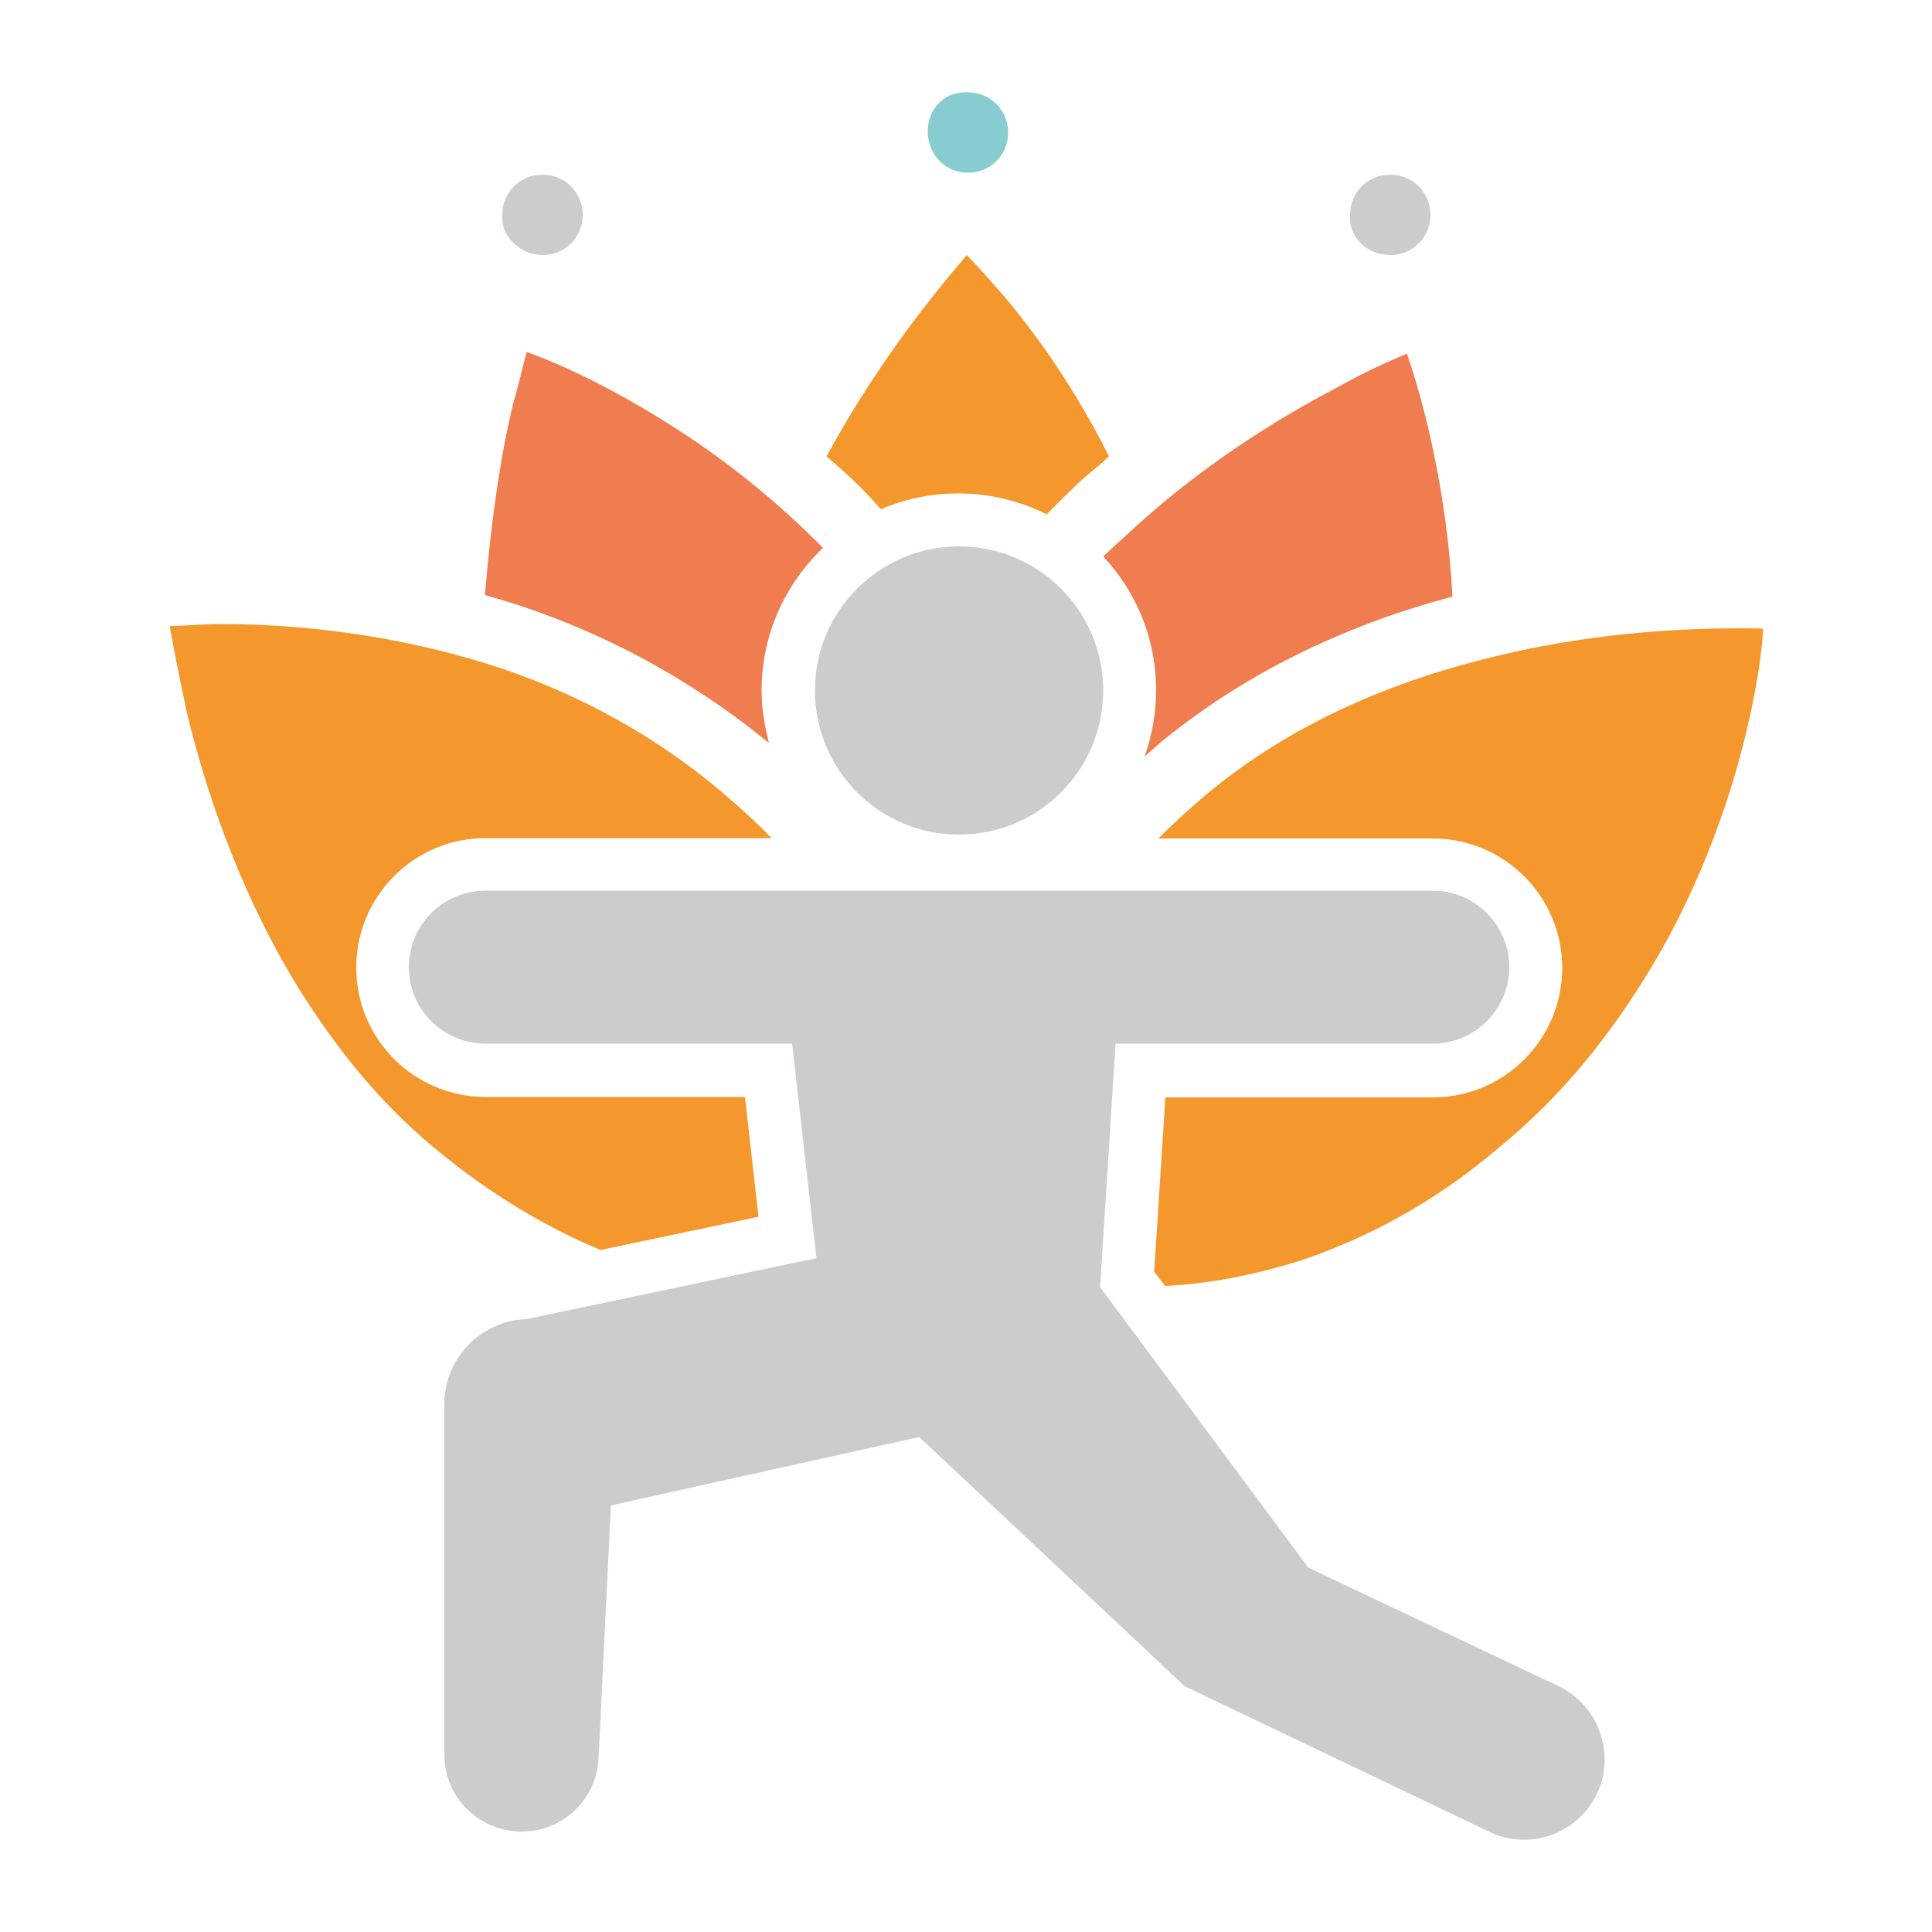
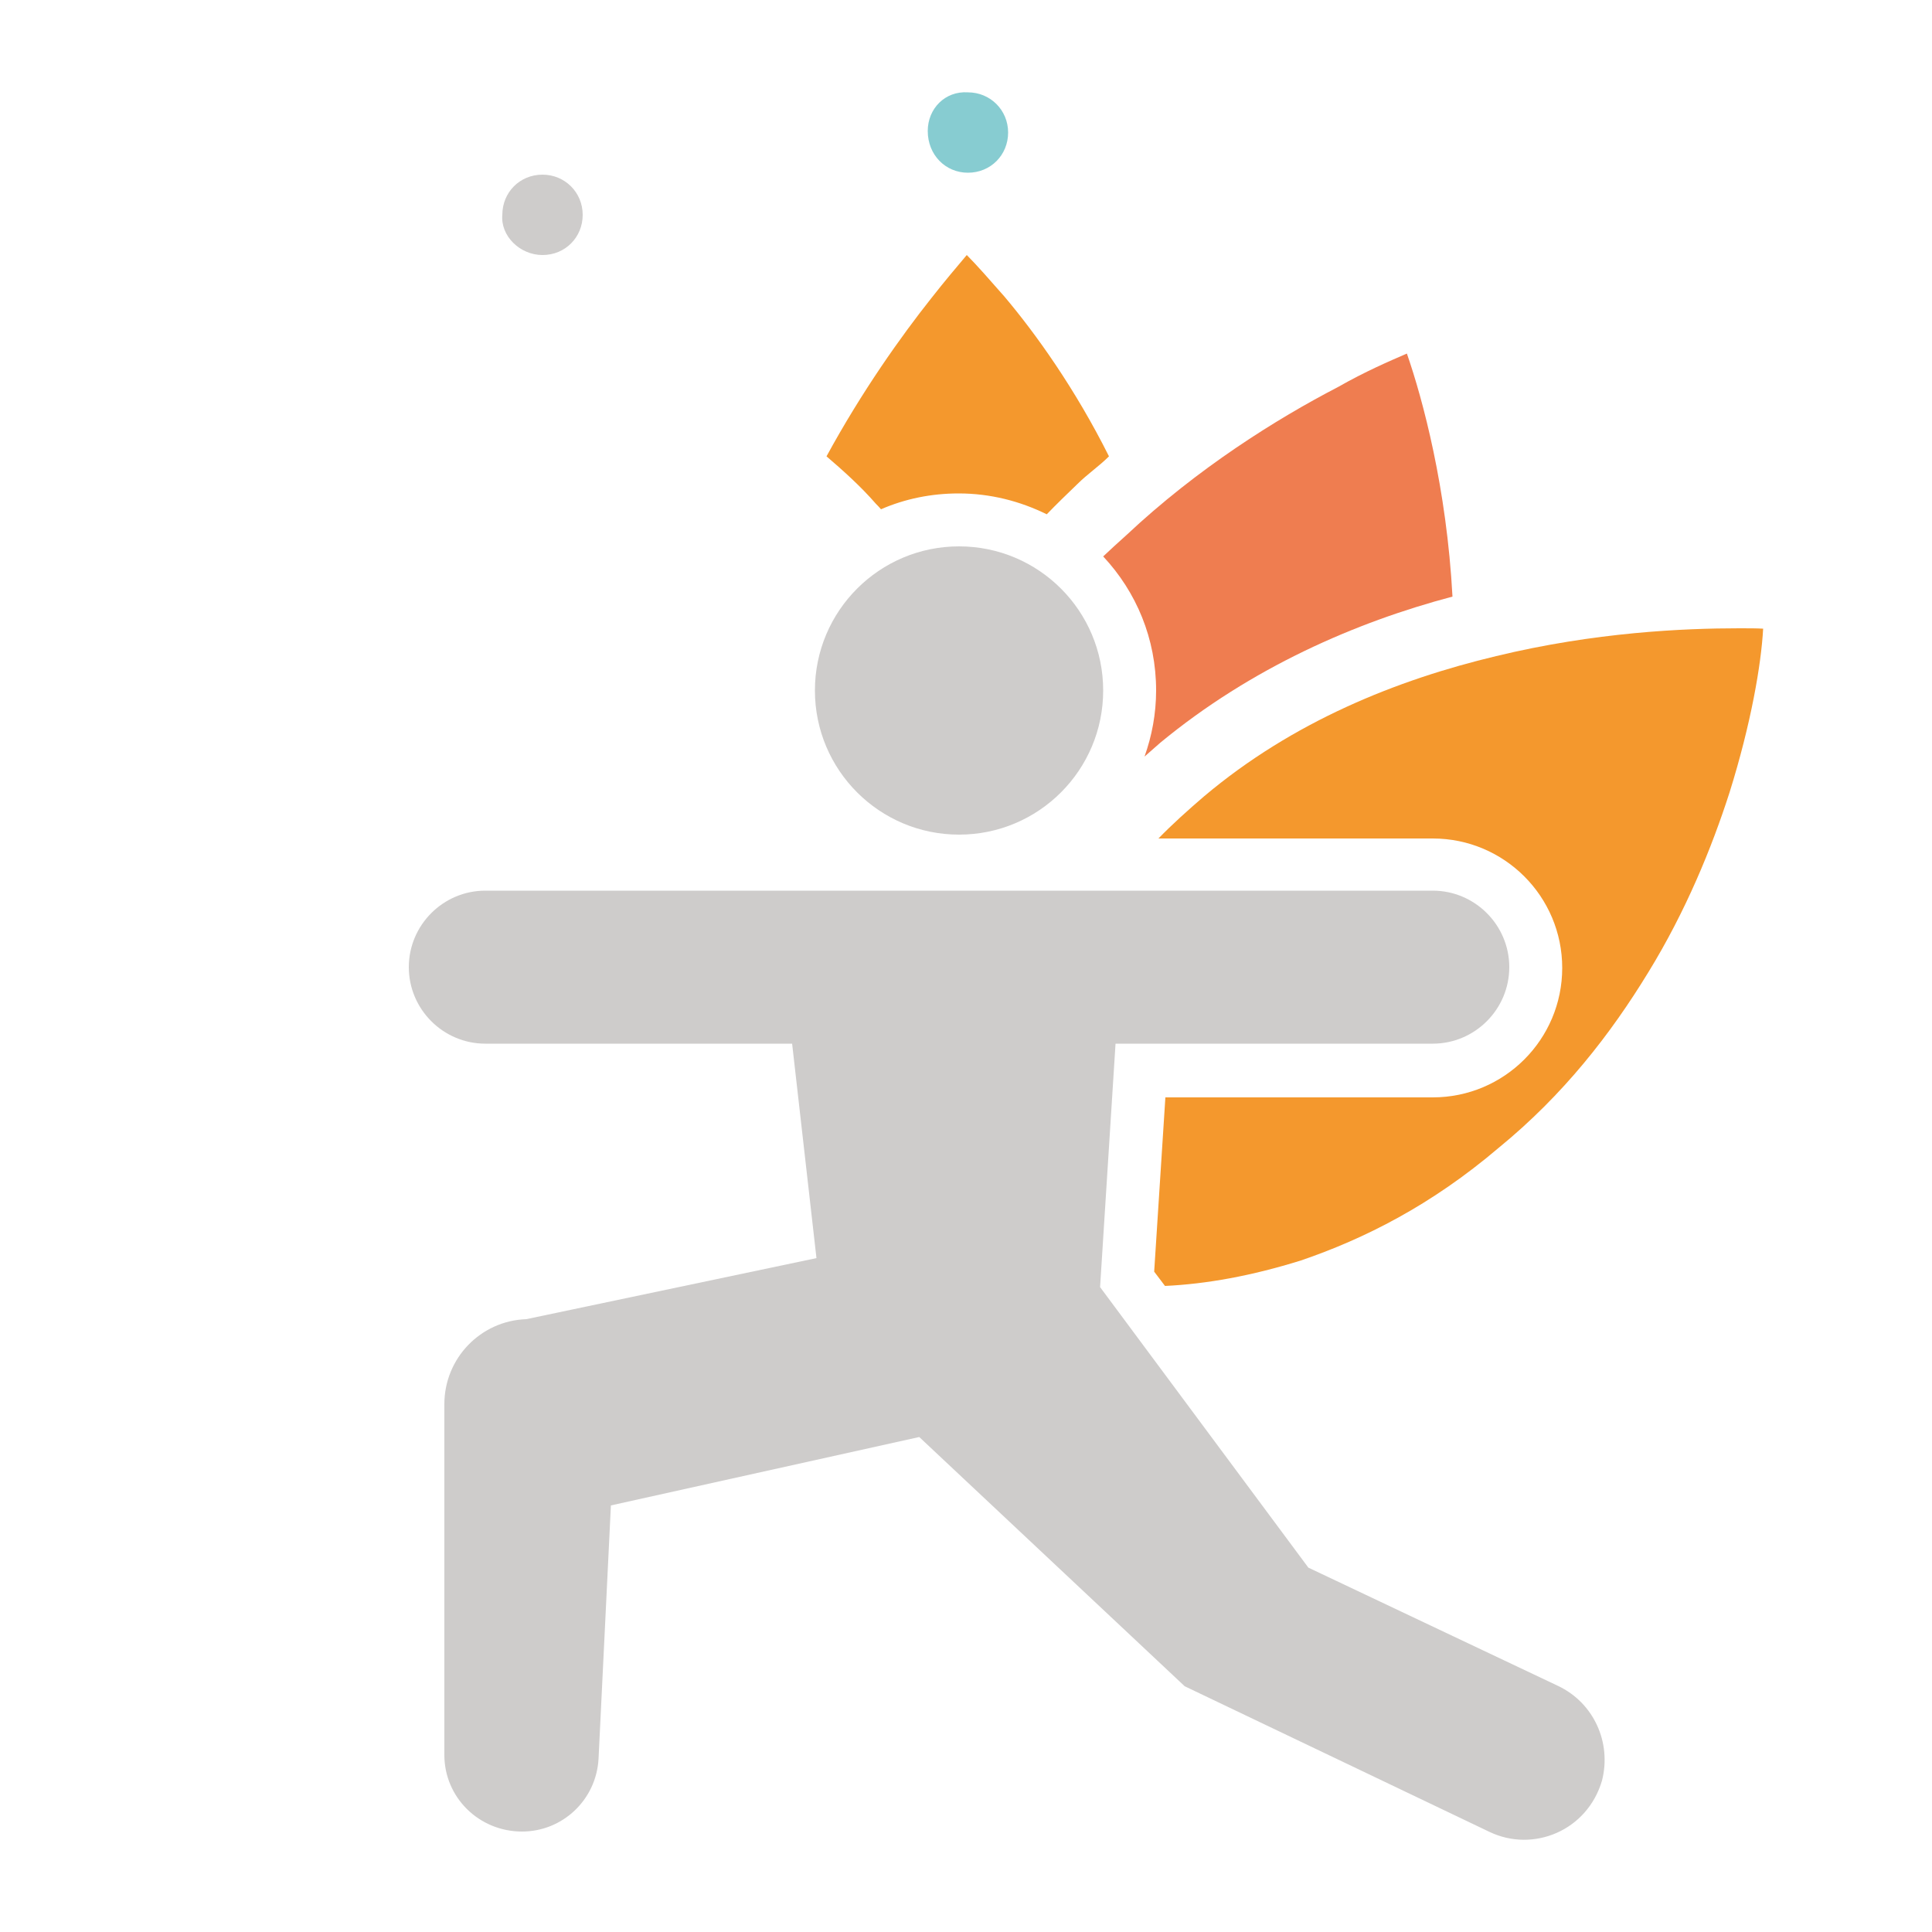
<svg xmlns="http://www.w3.org/2000/svg" version="1.1" id="Capa_1" x="0px" y="0px" viewBox="0 0 50 50" style="enable-background:new 0 0 50 50;" xml:space="preserve">
  <style type="text/css">
	.st0{fill:#666265;}
	.st1{fill:#B5B5B5;}
	.st2{fill:#CECCCB;}
	.st3{fill:#F4992E;}
	.st4{fill:#87CCD1;}
	.st5{fill:#EF7D50;}
	.st6{fill:#E5E2E1;}
	.st7{fill:#8ACDD1;}
	.st8{fill:#B3B2B1;}
	.st9{fill:#F49934;}
	.st10{fill:#666264;}
	.st11{fill:#89CCD0;}
	.st12{fill:#F1EFF0;}
	.st13{fill:#FFD200;}
	.st14{fill:#F4982D;}
	.st15{fill:#EF7C4F;}
	.st16{fill:#00ACB5;}
	.st17{fill:#F2CA12;}
	.st18{fill:#F3B873;}
	.st19{fill:#BAE1EB;}
	.st20{fill:#909192;}
	.st21{fill:#DFDCDC;}
	.st22{fill:none;stroke:#DFDCDC;stroke-width:1.442;stroke-linecap:round;stroke-linejoin:round;stroke-miterlimit:10;}
	.st23{fill:none;}
	.st24{fill:#E5E2E2;}
	.st25{fill:#878893;}
	.st26{fill:#919293;}
	.st27{fill:#B7DFE3;}
	.st28{fill:#B5B4B4;}
	.st29{clip-path:url(#SVGID_2_);}
	.st30{fill:#828181;}
	.st31{fill:#ED6A36;}
	.st32{fill:#F4F2F3;}
	.st33{fill:#E6E3E3;}
	.st34{fill:#FFFFFF;}
	.st35{fill:#BEBFC0;}
	.st36{fill:#DBD8D7;}
	.st37{fill:#FCC637;}
	.st38{fill:#F28F7D;}
	.st39{fill:#50494E;}
	.st40{fill:#9B9C9C;}
	.st41{fill:#EC6824;}
	.st42{fill:#F18622;}
	.st43{fill:#E73B33;}
	.st44{fill:#E62C2F;}
	.st45{fill:#87CCD1;stroke:#87CCD1;stroke-width:0.238;stroke-miterlimit:10;}
	.st46{fill:#E99534;}
	.st47{fill:url(#SVGID_3_);}
	.st48{fill:url(#SVGID_4_);}
	.st49{fill:url(#SVGID_5_);}
	.st50{opacity:0.1;fill:#2B2123;enable-background:new    ;}
	.st51{fill:#82C3C8;}
	.st52{fill:url(#SVGID_6_);}
	.st53{fill:url(#SVGID_7_);}
	.st54{fill:url(#SVGID_8_);}
	.st55{fill:#84C3C7;}
	.st56{fill:#00A3AB;}
	.st57{fill:#D0CECE;}
	.st58{opacity:0.15;}
	.st59{fill:#393235;}
	.st60{fill:#DDDADA;}
	.st61{fill:#F1872D;}
	.st62{fill:#9CD4D8;}
	.st63{fill:#E37E18;}
	.st64{fill:#F59A20;}
</style>
  <g>
    <g>
      <g>
        <path class="st4" d="M25.05,4.47c0.59,0,1.04-0.46,1.04-1.04s-0.46-1.04-1.04-1.04c-0.59-0.04-1.04,0.42-1.04,1     C24.01,4.01,24.47,4.47,25.05,4.47z" />
-         <path class="st2" d="M35.98,6.6c0.59,0,1.04-0.46,1.04-1.04s-0.46-1.04-1.04-1.04c-0.59,0-1.04,0.46-1.04,1.04     C34.89,6.1,35.35,6.6,35.98,6.6z" />
        <path class="st2" d="M14.04,6.6c0.59,0,1.04-0.46,1.04-1.04s-0.46-1.04-1.04-1.04c-0.59,0-1.04,0.46-1.04,1.04     C12.95,6.1,13.45,6.6,14.04,6.6z" />
-         <path class="st14" d="M11.23,29.7c1.49,1.24,2.95,2.08,4.31,2.65l4.09-0.86l-0.35-3.1h-6.71c-1.85,0-3.35-1.5-3.35-3.35     c0-1.85,1.5-3.35,3.35-3.35h7.4c-0.36-0.37-0.75-0.73-1.17-1.09c-2.25-1.94-4.75-3.07-7.1-3.68c-2.3-0.61-4.45-0.77-5.98-0.77     c-0.51,0-0.97,0.05-1.33,0.05c0.1,0.56,0.26,1.38,0.46,2.3c0.46,1.89,1.28,4.39,2.71,6.8C8.52,26.89,9.69,28.42,11.23,29.7z" />
        <path class="st14" d="M45.01,16.26c-1.43,0-3.73,0.1-6.29,0.72c-2.56,0.61-5.26,1.69-7.56,3.63c-0.42,0.36-0.82,0.72-1.18,1.09     h7.1c1.85,0,3.35,1.5,3.35,3.35c0,1.85-1.5,3.35-3.35,3.35h-6.92l-0.29,4.51l0.28,0.37c1.07-0.05,2.24-0.26,3.52-0.66     c1.64-0.56,3.37-1.43,5.11-2.91c1.69-1.38,2.91-2.96,3.88-4.55c0.97-1.58,1.64-3.22,2.1-4.65c0.56-1.79,0.82-3.32,0.87-4.24     C45.47,16.26,45.26,16.26,45.01,16.26z" />
        <path class="st5" d="M29.92,17.87c0,0.6-0.11,1.18-0.3,1.71c0.14-0.12,0.27-0.24,0.41-0.36c2.35-1.94,5.06-3.12,7.56-3.78     c-0.15-2.81-0.77-5.11-1.18-6.29c-0.46,0.2-1.07,0.46-1.79,0.87c-1.58,0.82-3.63,2.1-5.47,3.83c-0.2,0.18-0.4,0.36-0.6,0.55     C29.41,15.32,29.92,16.53,29.92,17.87z" />
-         <path class="st5" d="M19.71,17.87c0-1.45,0.61-2.76,1.59-3.69c-1.24-1.26-2.56-2.29-3.79-3.08c-1.58-1.02-3.02-1.69-3.88-1.99     c-0.1,0.36-0.2,0.82-0.36,1.38c-0.31,1.28-0.56,2.96-0.72,4.91c2.38,0.66,4.96,1.87,7.35,3.83     C19.79,18.79,19.71,18.34,19.71,17.87z" />
        <path class="st14" d="M22.67,13.04c0.04,0.04,0.09,0.09,0.13,0.14c0.62-0.27,1.3-0.41,2.01-0.41c0.82,0,1.59,0.2,2.28,0.54     c0.26-0.27,0.53-0.53,0.79-0.78c0.26-0.26,0.56-0.46,0.82-0.72c-0.87-1.74-1.89-3.17-2.71-4.14c-0.36-0.41-0.72-0.82-0.97-1.07     c-0.26,0.31-0.56,0.66-0.92,1.12c-0.77,0.97-1.79,2.4-2.71,4.09C21.81,12.17,22.27,12.58,22.67,13.04z" />
      </g>
    </g>
    <path class="st2" d="M40.32,43.63l-6.46-3.06l-5.39-7.26l0.4-6.3h8.21c1.09,0,1.98-0.89,1.98-1.98c0-1.09-0.89-1.98-1.98-1.98   H12.56c-1.09,0-1.98,0.89-1.98,1.98c0,1.09,0.89,1.98,1.98,1.98h7.94l0.63,5.55l-7.51,1.58c-1.18,0.04-2.12,1.01-2.12,2.2v9.08   c0,1.09,0.89,1.98,2.01,1.98c1.05,0,1.92-0.82,1.98-1.88l0.32-6.56l7.98-1.77l6.87,6.45l7.89,3.77c1.13,0.54,2.53-0.03,2.91-1.33   C41.71,45.1,41.25,44.07,40.32,43.63z" />
    <circle class="st2" cx="24.82" cy="17.87" r="3.73" />
  </g>
</svg>